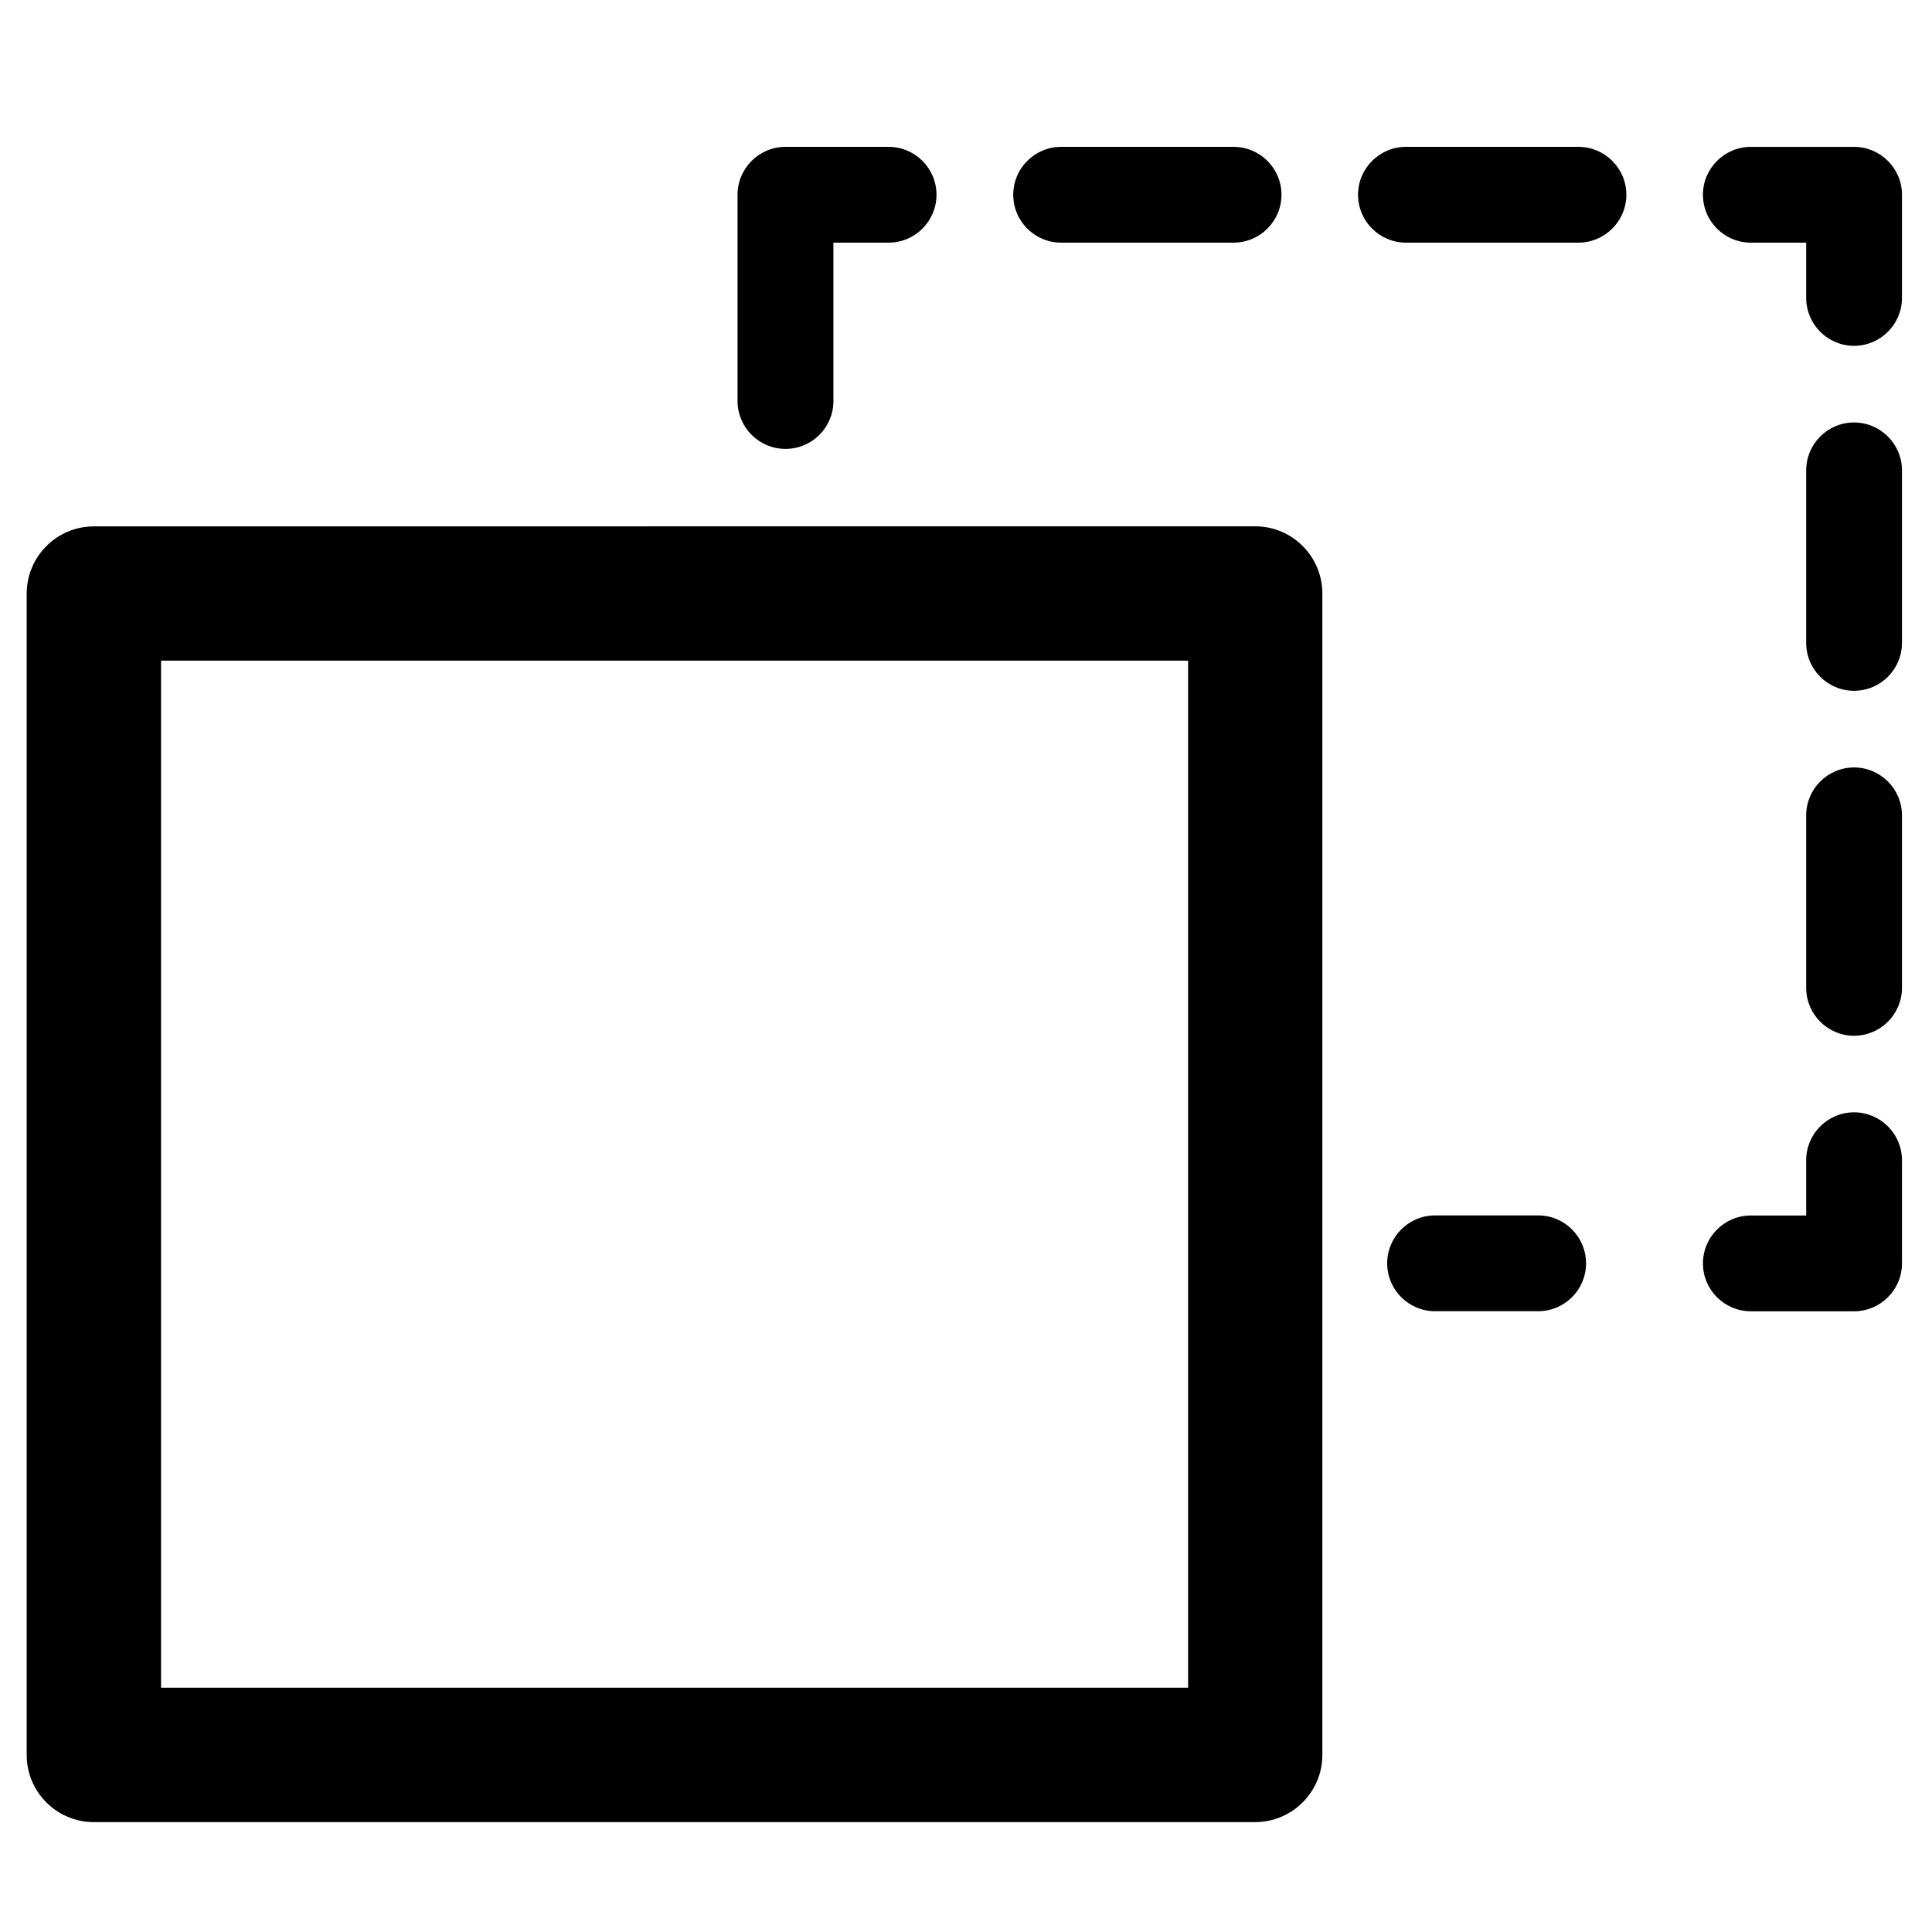
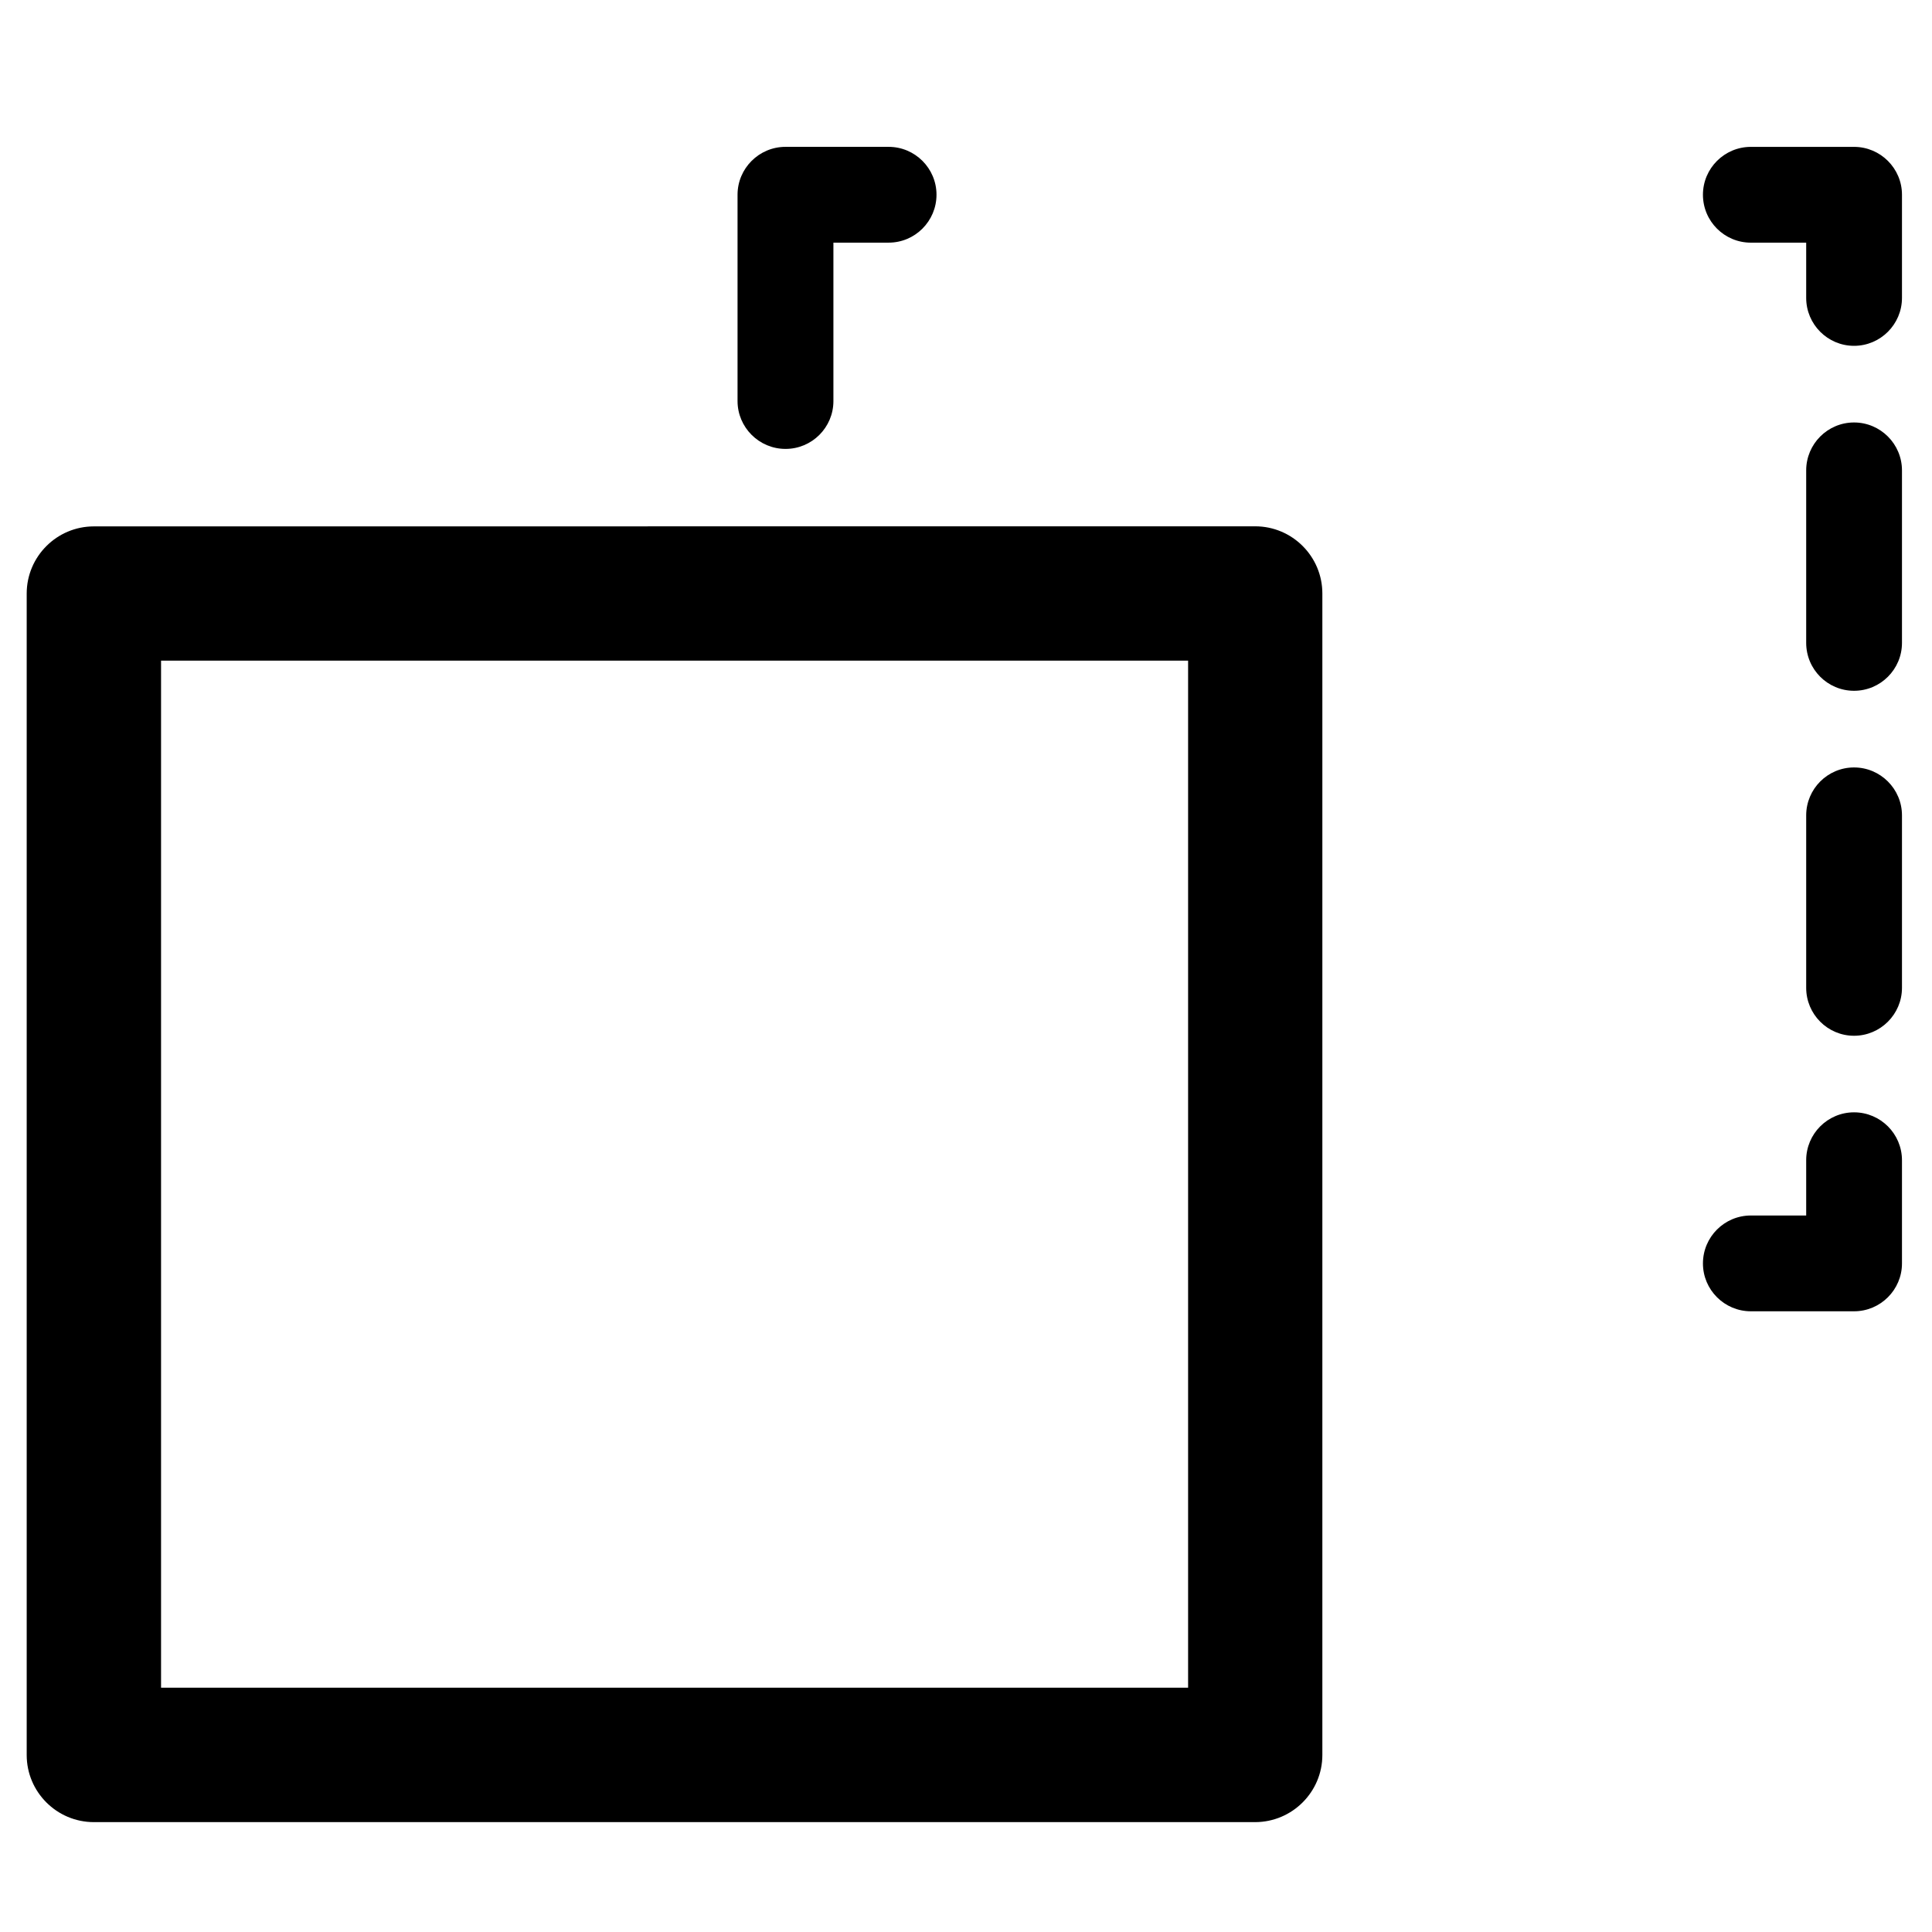
<svg xmlns="http://www.w3.org/2000/svg" width="100pt" height="100pt" version="1.1" viewBox="0 0 100 100">
  <g>
    <path d="m43.137 20.762v-8.203h2.859c1.367 0 2.477-1.113 2.477-2.481 0-1.363-1.109-2.477-2.477-2.477h-5.34c-1.367 0-2.481 1.113-2.481 2.477v10.68c0 1.363 1.113 2.477 2.481 2.477 1.367 0.004 2.481-1.109 2.481-2.473z" />
-     <path d="m84.18 10.078c0-1.363-1.113-2.477-2.481-2.477h-8.926c-1.367 0-2.481 1.113-2.481 2.477 0 1.371 1.113 2.481 2.481 2.481h8.926c1.367 0 2.481-1.113 2.481-2.481z" />
-     <path d="m63.848 12.559c1.371 0 2.481-1.113 2.481-2.481 0-1.363-1.109-2.477-2.481-2.477h-8.926c-1.367 0-2.477 1.113-2.477 2.477 0 1.371 1.109 2.481 2.477 2.481z" />
    <path d="m95.965 7.602h-5.34c-1.371 0-2.481 1.113-2.481 2.477 0 1.371 1.109 2.481 2.481 2.481h2.863v2.859c0 1.367 1.109 2.481 2.477 2.481 1.367 0 2.481-1.113 2.481-2.481v-5.34c0-1.363-1.113-2.477-2.481-2.477z" />
    <path d="m95.965 21.867c-1.367 0-2.477 1.113-2.477 2.481v8.926c0 1.371 1.109 2.481 2.477 2.481 1.367 0 2.481-1.109 2.481-2.481v-8.926c0-1.367-1.113-2.481-2.481-2.481z" />
    <path d="m95.965 39.723c-1.367 0-2.477 1.113-2.477 2.481v8.926c0 1.367 1.109 2.481 2.477 2.481 1.367 0 2.481-1.113 2.481-2.481v-8.926c0-1.367-1.113-2.481-2.481-2.481z" />
    <path d="m95.965 57.574c-1.367 0-2.477 1.113-2.477 2.477v2.863h-2.863c-1.371 0-2.481 1.113-2.481 2.481 0 1.363 1.109 2.477 2.481 2.477h5.34c1.367 0 2.481-1.113 2.481-2.477v-5.34c0-1.371-1.113-2.481-2.481-2.481z" />
-     <path d="m79.617 62.91h-5.34c-1.367 0-2.477 1.113-2.477 2.481 0 1.363 1.109 2.477 2.477 2.477h5.34c1.367 0 2.477-1.113 2.477-2.477 0-1.367-1.109-2.481-2.477-2.481z" />
    <path d="m68.445 90.836v-60.117c0-1.918-1.559-3.477-3.477-3.477l-60.109 0.004c-1.918 0-3.477 1.559-3.477 3.477v60.117c0 1.914 1.559 3.473 3.477 3.473h60.109c1.918-0.004 3.477-1.562 3.477-3.477zm-6.949-3.481h-53.16v-53.16h53.16z" />
  </g>
</svg>